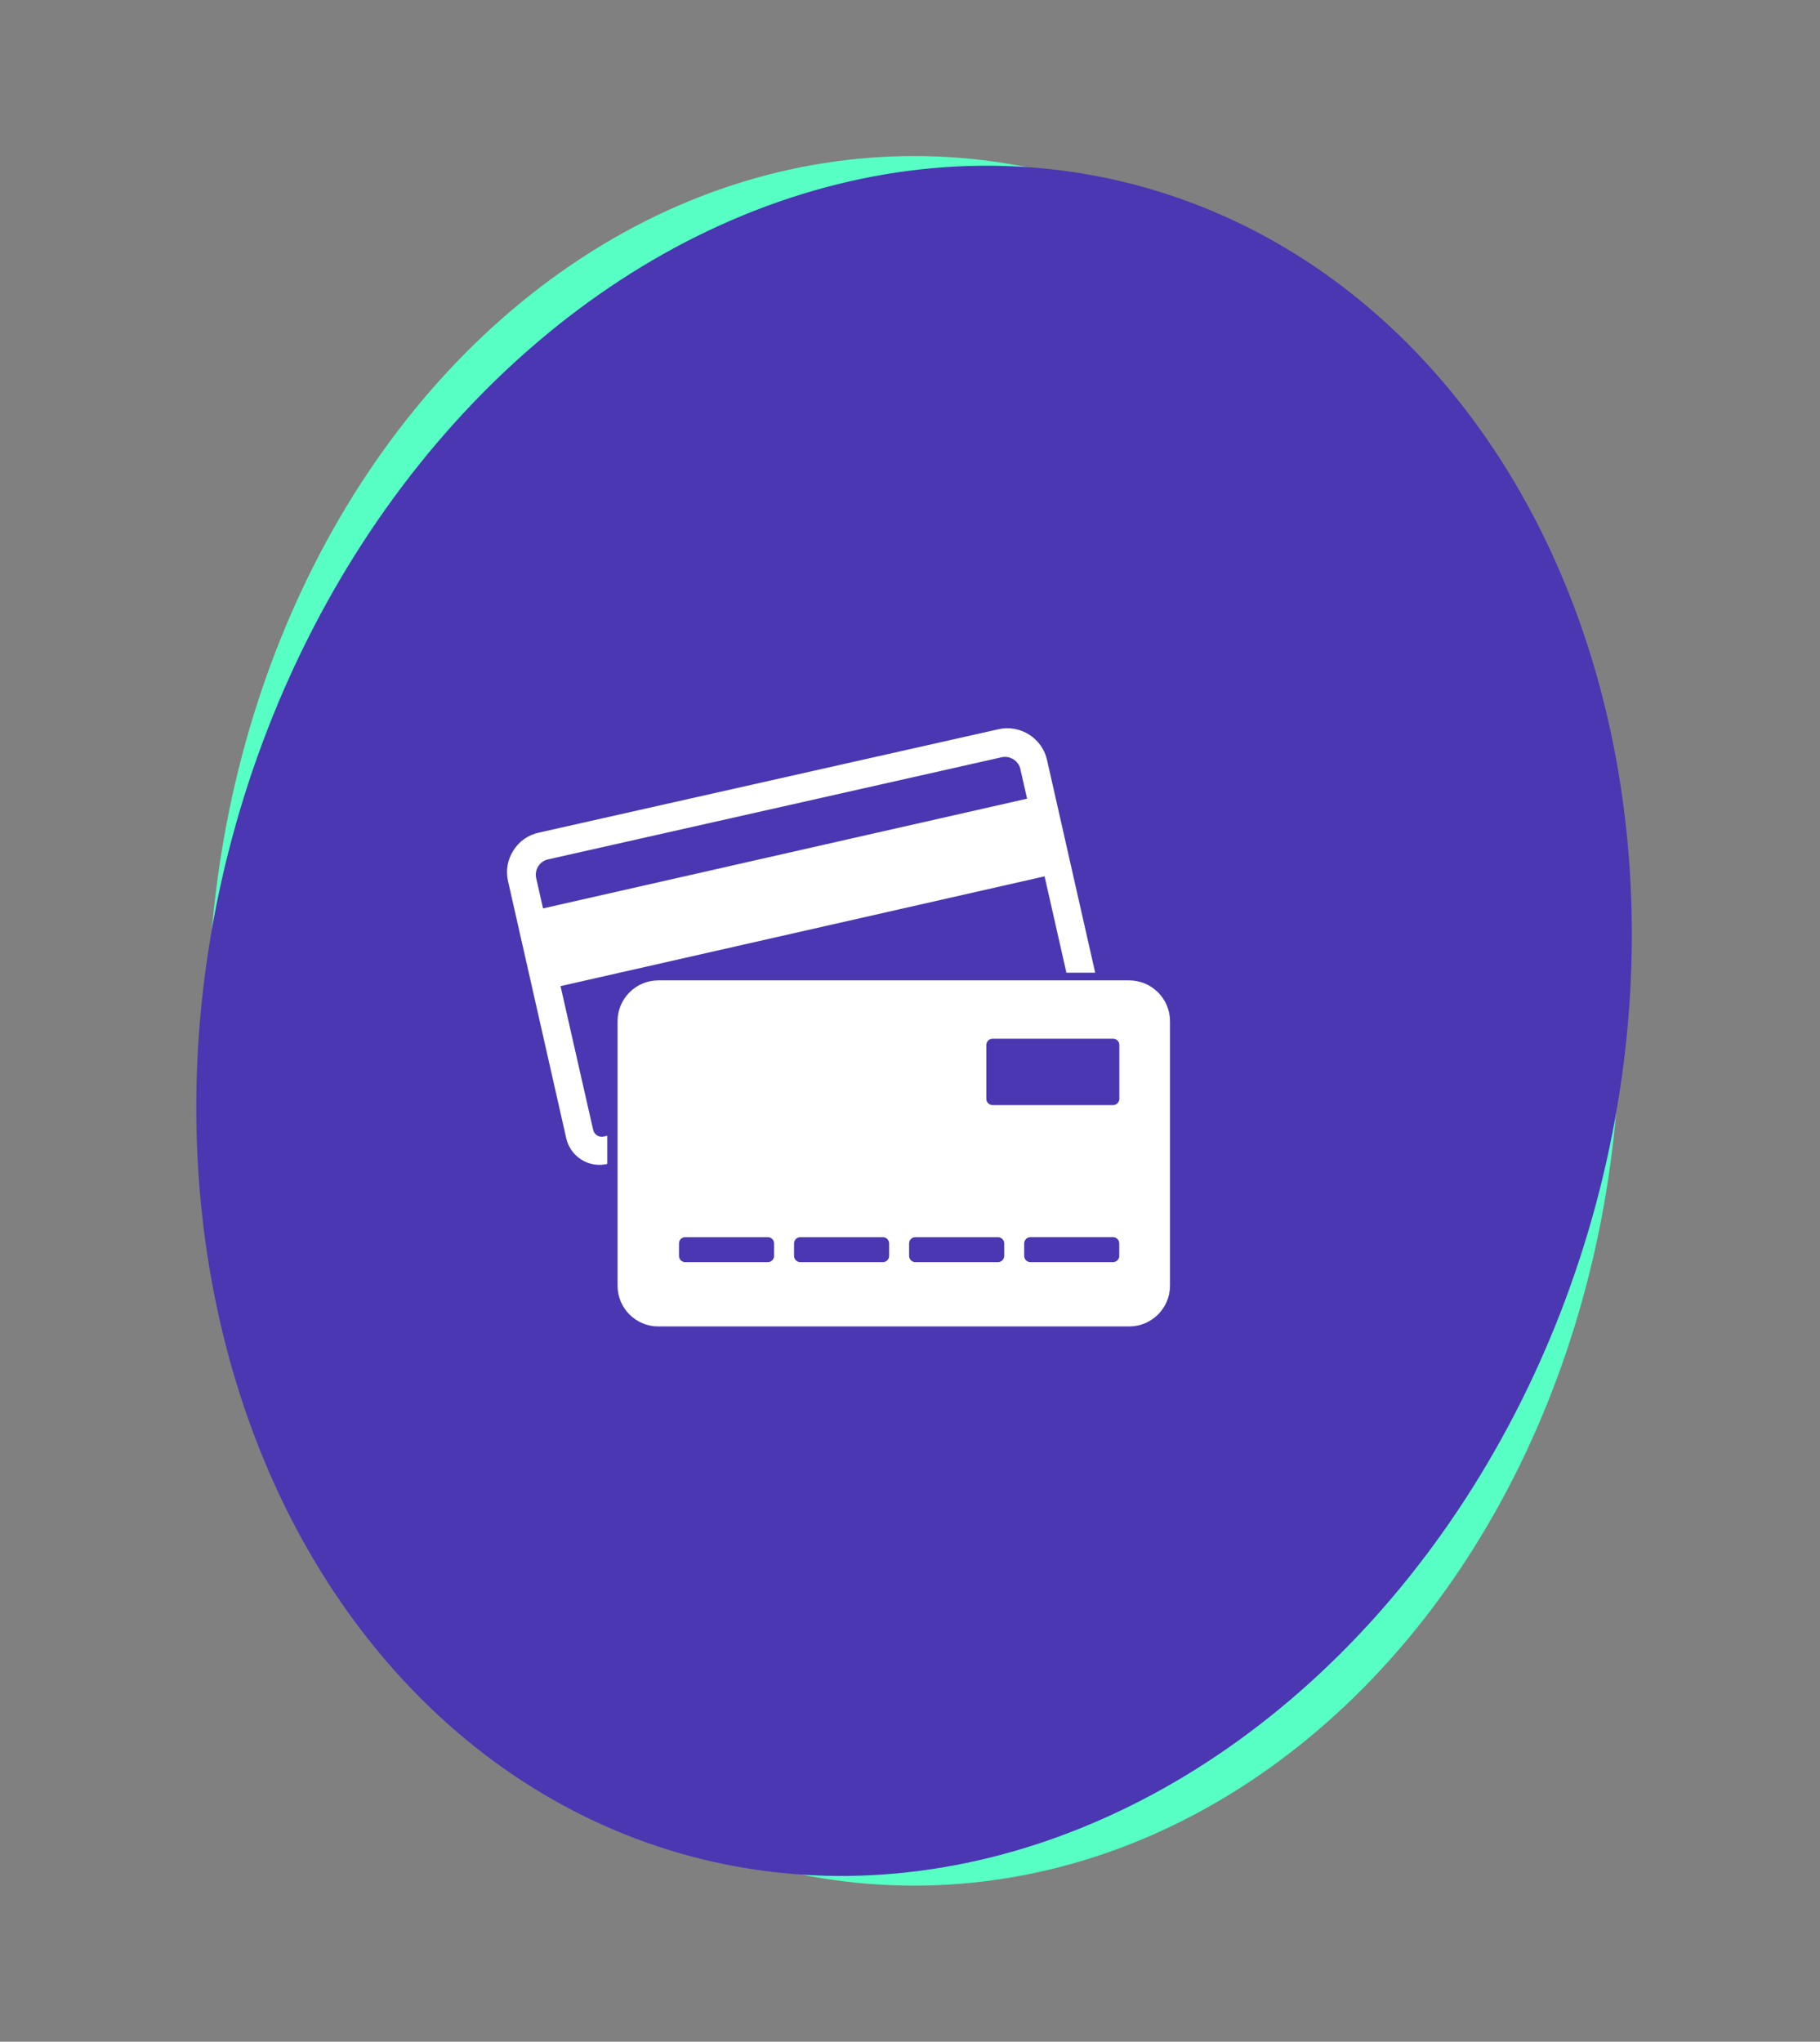
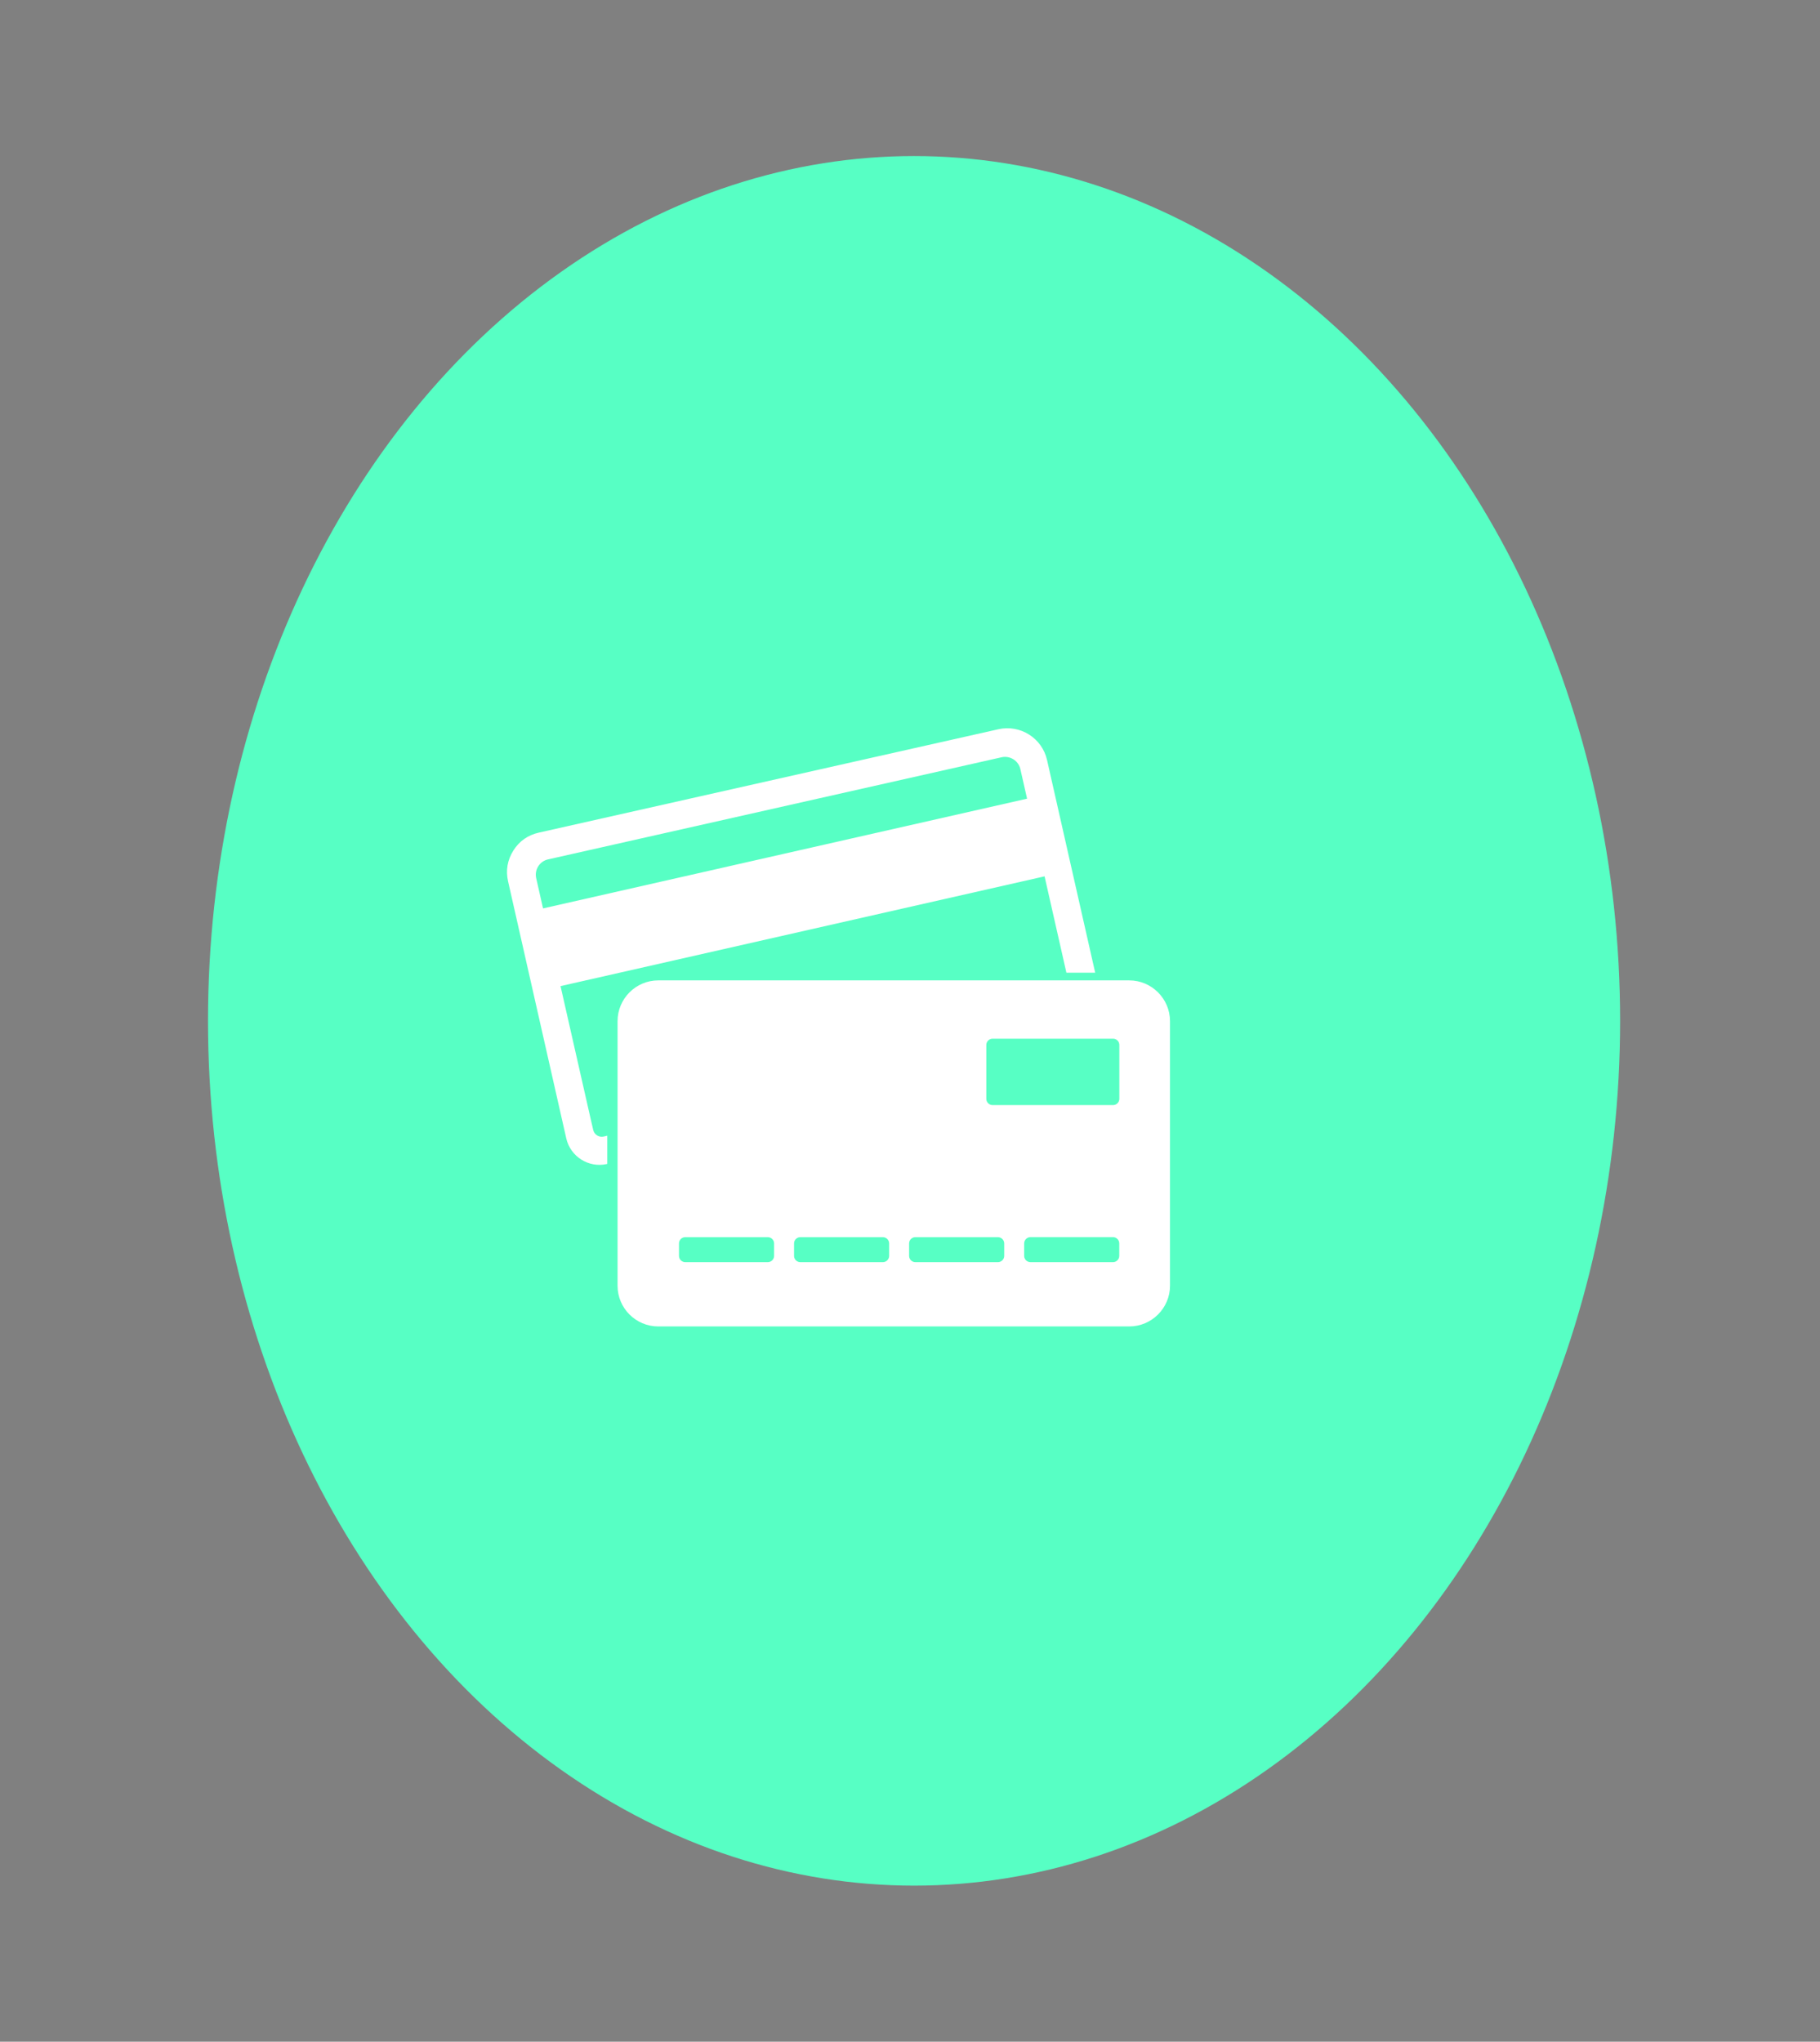
<svg xmlns="http://www.w3.org/2000/svg" width="140" height="157" viewBox="0 0 140 157" fill="none">
  <rect x="0" y="0" width="140" height="157" fill="#808080" stroke="none" />
  <ellipse cx="70.312" cy="78.5" rx="54.312" ry="66.5" transform="rotate(-180 70.312 78.5)" fill="#57FFC4" />
-   <ellipse cx="70.312" cy="78.5" rx="54.312" ry="66.5" transform="rotate(-165 70.312 78.5)" fill="#4A37B1" />
-   <path fill-rule="evenodd" clip-rule="evenodd" d="M41.772 69.854L79.006 61.416L78.49 59.142C78.346 58.495 77.693 58.089 77.051 58.23L42.157 66.085C41.509 66.228 41.103 66.875 41.244 67.522C41.421 68.295 41.595 69.081 41.772 69.854L41.772 69.854ZM41.463 64.023L76.798 56.077C78.484 55.698 80.163 56.758 80.541 58.442L84.245 74.797H82.031L80.352 67.389L43.118 75.829L45.423 85.987L45.631 86.887C45.71 87.247 46.073 87.482 46.439 87.397L46.714 87.333V89.499L46.675 89.511C45.276 89.826 43.883 88.938 43.561 87.546L39.082 67.77C38.893 66.928 39.031 66.137 39.489 65.405C39.947 64.672 40.618 64.212 41.461 64.023L41.463 64.023ZM50.635 75.389C48.91 75.389 47.505 76.799 47.505 78.523V98.872C47.505 100.596 48.91 102 50.635 102H86.864C88.59 102 90 100.59 90 98.872V78.523C90 76.799 88.59 75.389 86.864 75.389H50.635ZM86.103 84.498V80.354C86.103 80.085 85.89 79.873 85.621 79.873H76.352C76.089 79.873 75.87 80.09 75.87 80.354V84.498C75.87 84.76 76.087 84.979 76.352 84.979H85.621C85.878 84.979 86.103 84.768 86.103 84.498ZM79.271 97.056C79.002 97.056 78.782 96.84 78.782 96.575V95.613C78.782 95.35 79 95.131 79.271 95.131H85.615C85.878 95.131 86.097 95.348 86.097 95.613V96.575C86.097 96.838 85.88 97.056 85.615 97.056H79.271ZM70.413 97.056C70.15 97.056 69.931 96.84 69.931 96.575V95.617C69.931 95.348 70.148 95.135 70.413 95.135H76.764C77.027 95.135 77.247 95.352 77.247 95.617V96.575C77.247 96.838 77.029 97.056 76.764 97.056H70.413ZM61.563 97.056C61.3 97.056 61.081 96.84 61.081 96.575V95.617C61.081 95.348 61.298 95.135 61.563 95.135H67.913C68.177 95.135 68.396 95.352 68.396 95.617V96.575C68.396 96.838 68.178 97.056 67.913 97.056H61.563ZM52.712 97.056C52.449 97.056 52.23 96.84 52.23 96.575V95.617C52.23 95.348 52.447 95.135 52.712 95.135H59.063C59.325 95.135 59.545 95.352 59.545 95.617V96.575C59.545 96.838 59.328 97.056 59.063 97.056H52.712Z" fill="white" />
+   <path fill-rule="evenodd" clip-rule="evenodd" d="M41.772 69.854L79.006 61.416L78.49 59.142C78.346 58.495 77.693 58.089 77.051 58.23L42.157 66.085C41.509 66.228 41.103 66.875 41.244 67.522L41.772 69.854ZM41.463 64.023L76.798 56.077C78.484 55.698 80.163 56.758 80.541 58.442L84.245 74.797H82.031L80.352 67.389L43.118 75.829L45.423 85.987L45.631 86.887C45.71 87.247 46.073 87.482 46.439 87.397L46.714 87.333V89.499L46.675 89.511C45.276 89.826 43.883 88.938 43.561 87.546L39.082 67.77C38.893 66.928 39.031 66.137 39.489 65.405C39.947 64.672 40.618 64.212 41.461 64.023L41.463 64.023ZM50.635 75.389C48.91 75.389 47.505 76.799 47.505 78.523V98.872C47.505 100.596 48.91 102 50.635 102H86.864C88.59 102 90 100.59 90 98.872V78.523C90 76.799 88.59 75.389 86.864 75.389H50.635ZM86.103 84.498V80.354C86.103 80.085 85.89 79.873 85.621 79.873H76.352C76.089 79.873 75.87 80.09 75.87 80.354V84.498C75.87 84.76 76.087 84.979 76.352 84.979H85.621C85.878 84.979 86.103 84.768 86.103 84.498ZM79.271 97.056C79.002 97.056 78.782 96.84 78.782 96.575V95.613C78.782 95.35 79 95.131 79.271 95.131H85.615C85.878 95.131 86.097 95.348 86.097 95.613V96.575C86.097 96.838 85.88 97.056 85.615 97.056H79.271ZM70.413 97.056C70.15 97.056 69.931 96.84 69.931 96.575V95.617C69.931 95.348 70.148 95.135 70.413 95.135H76.764C77.027 95.135 77.247 95.352 77.247 95.617V96.575C77.247 96.838 77.029 97.056 76.764 97.056H70.413ZM61.563 97.056C61.3 97.056 61.081 96.84 61.081 96.575V95.617C61.081 95.348 61.298 95.135 61.563 95.135H67.913C68.177 95.135 68.396 95.352 68.396 95.617V96.575C68.396 96.838 68.178 97.056 67.913 97.056H61.563ZM52.712 97.056C52.449 97.056 52.23 96.84 52.23 96.575V95.617C52.23 95.348 52.447 95.135 52.712 95.135H59.063C59.325 95.135 59.545 95.352 59.545 95.617V96.575C59.545 96.838 59.328 97.056 59.063 97.056H52.712Z" fill="white" />
</svg>